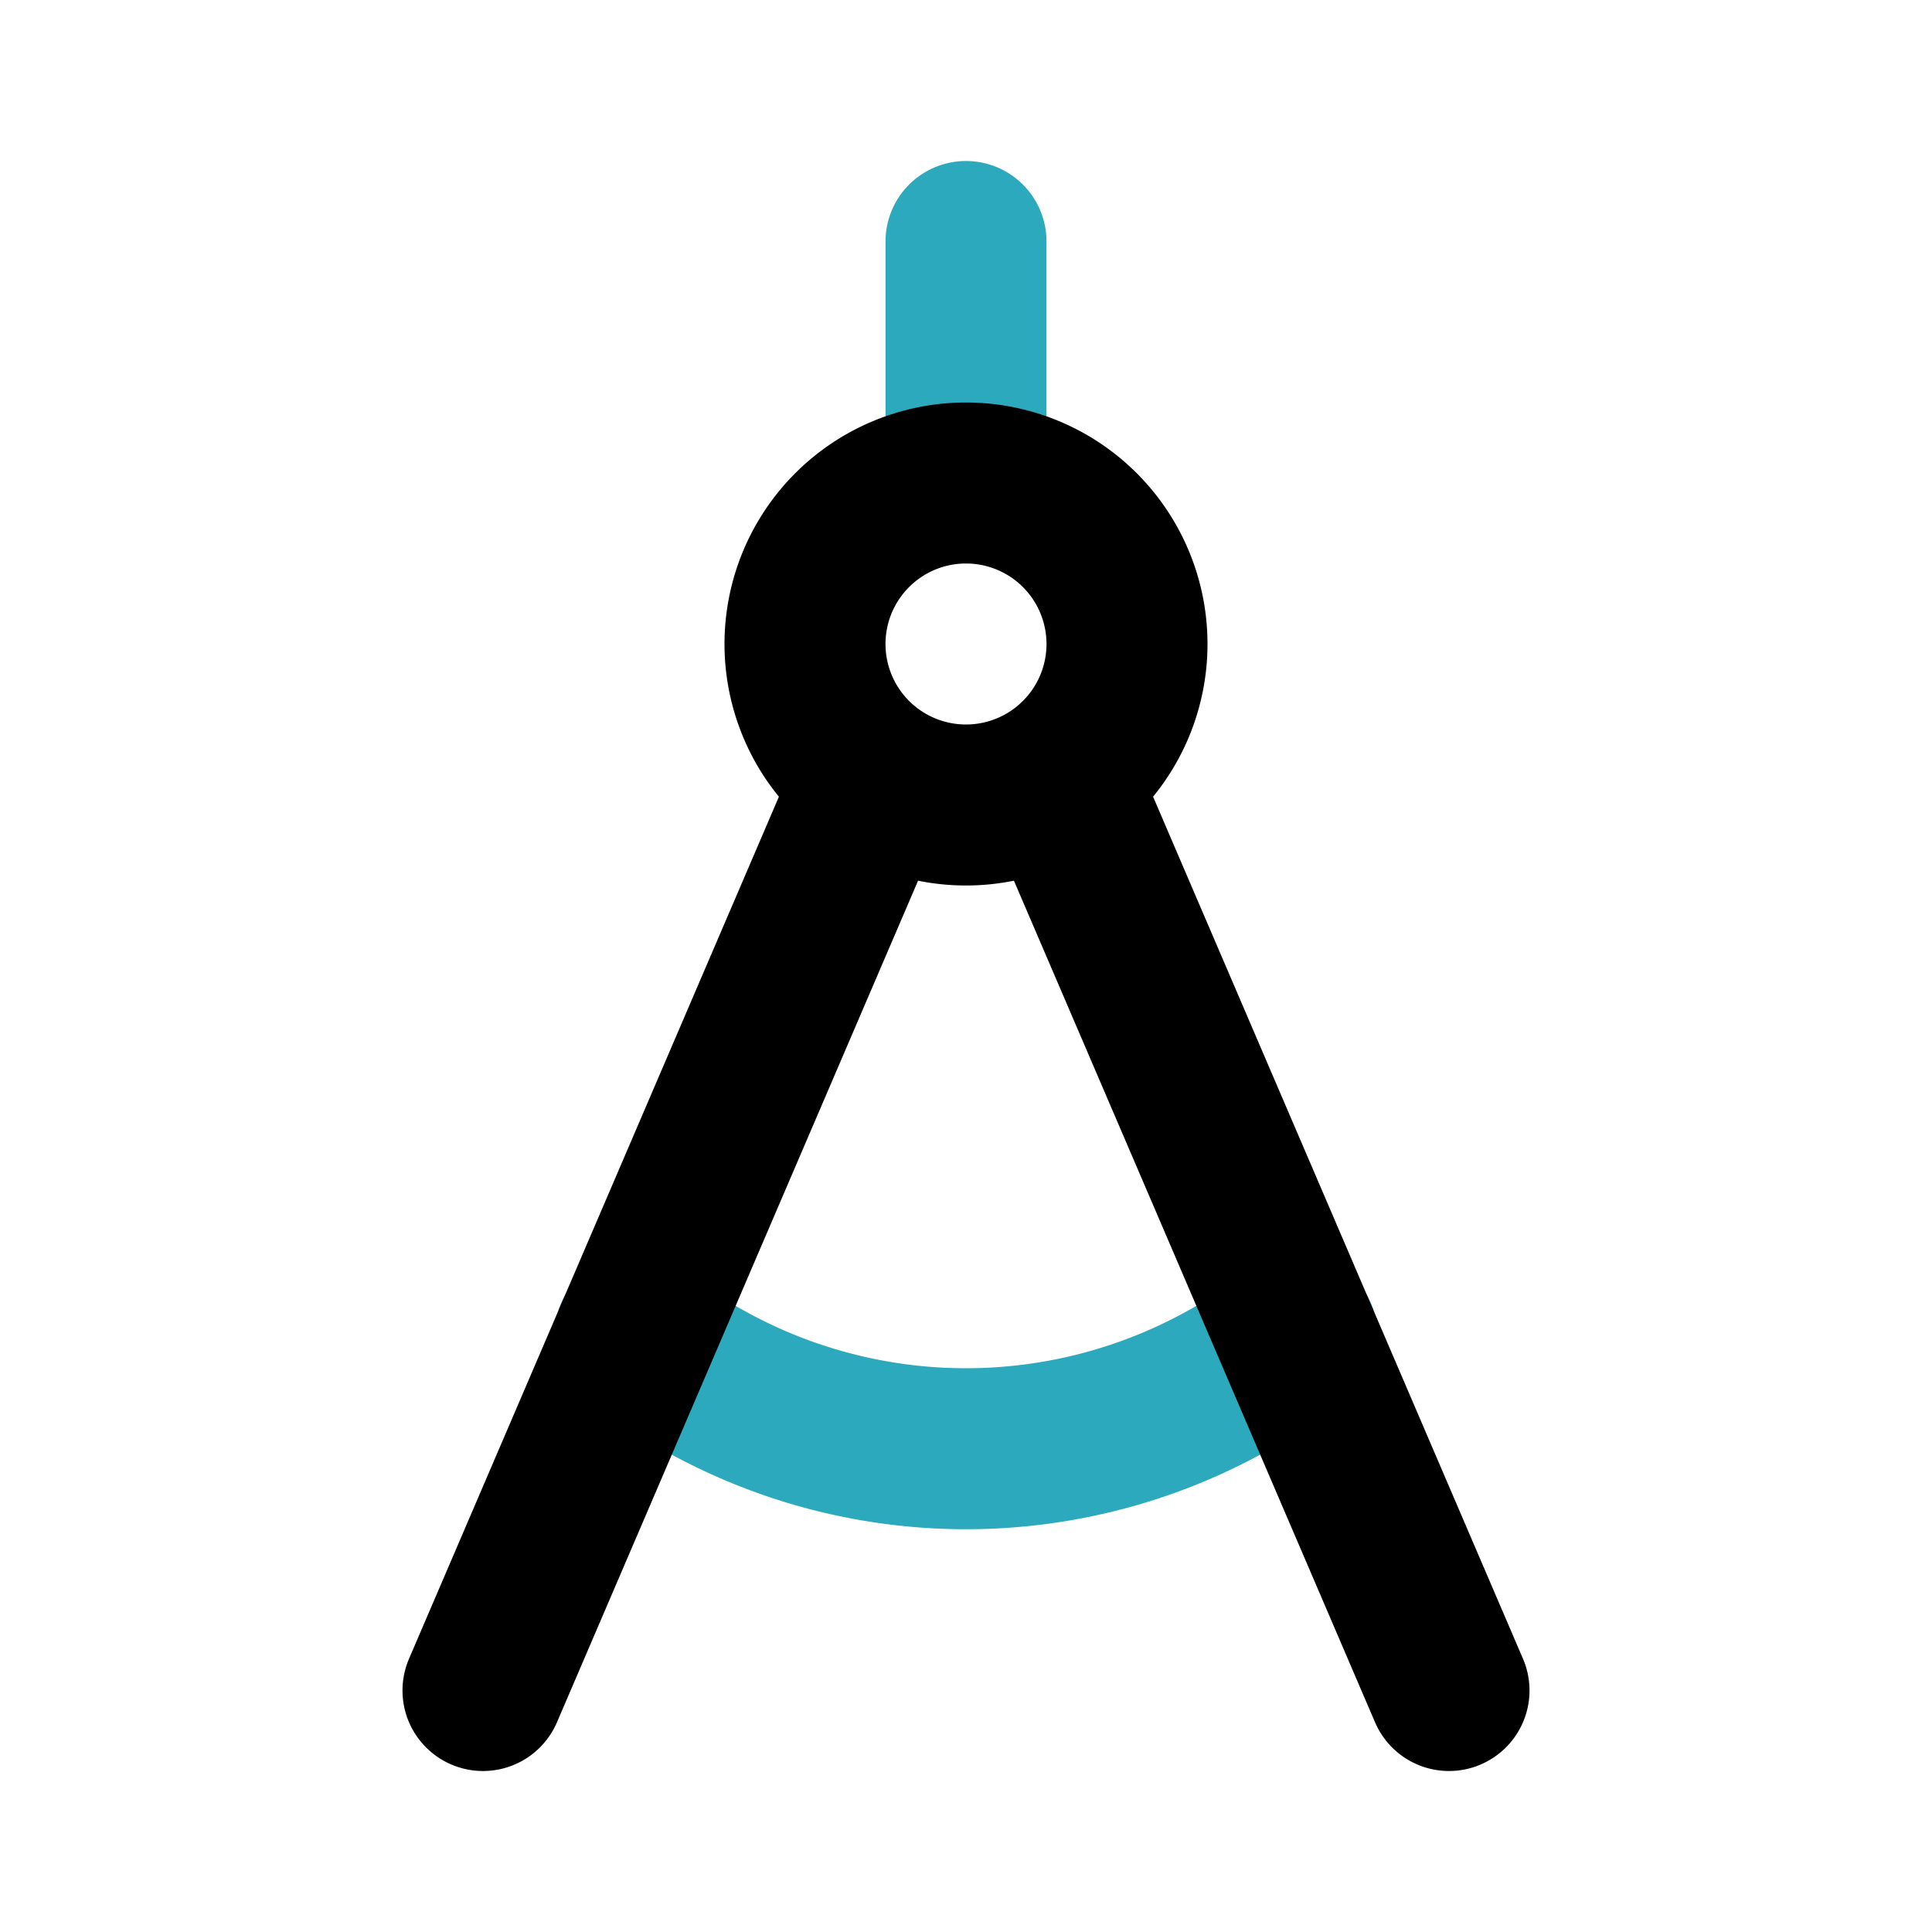
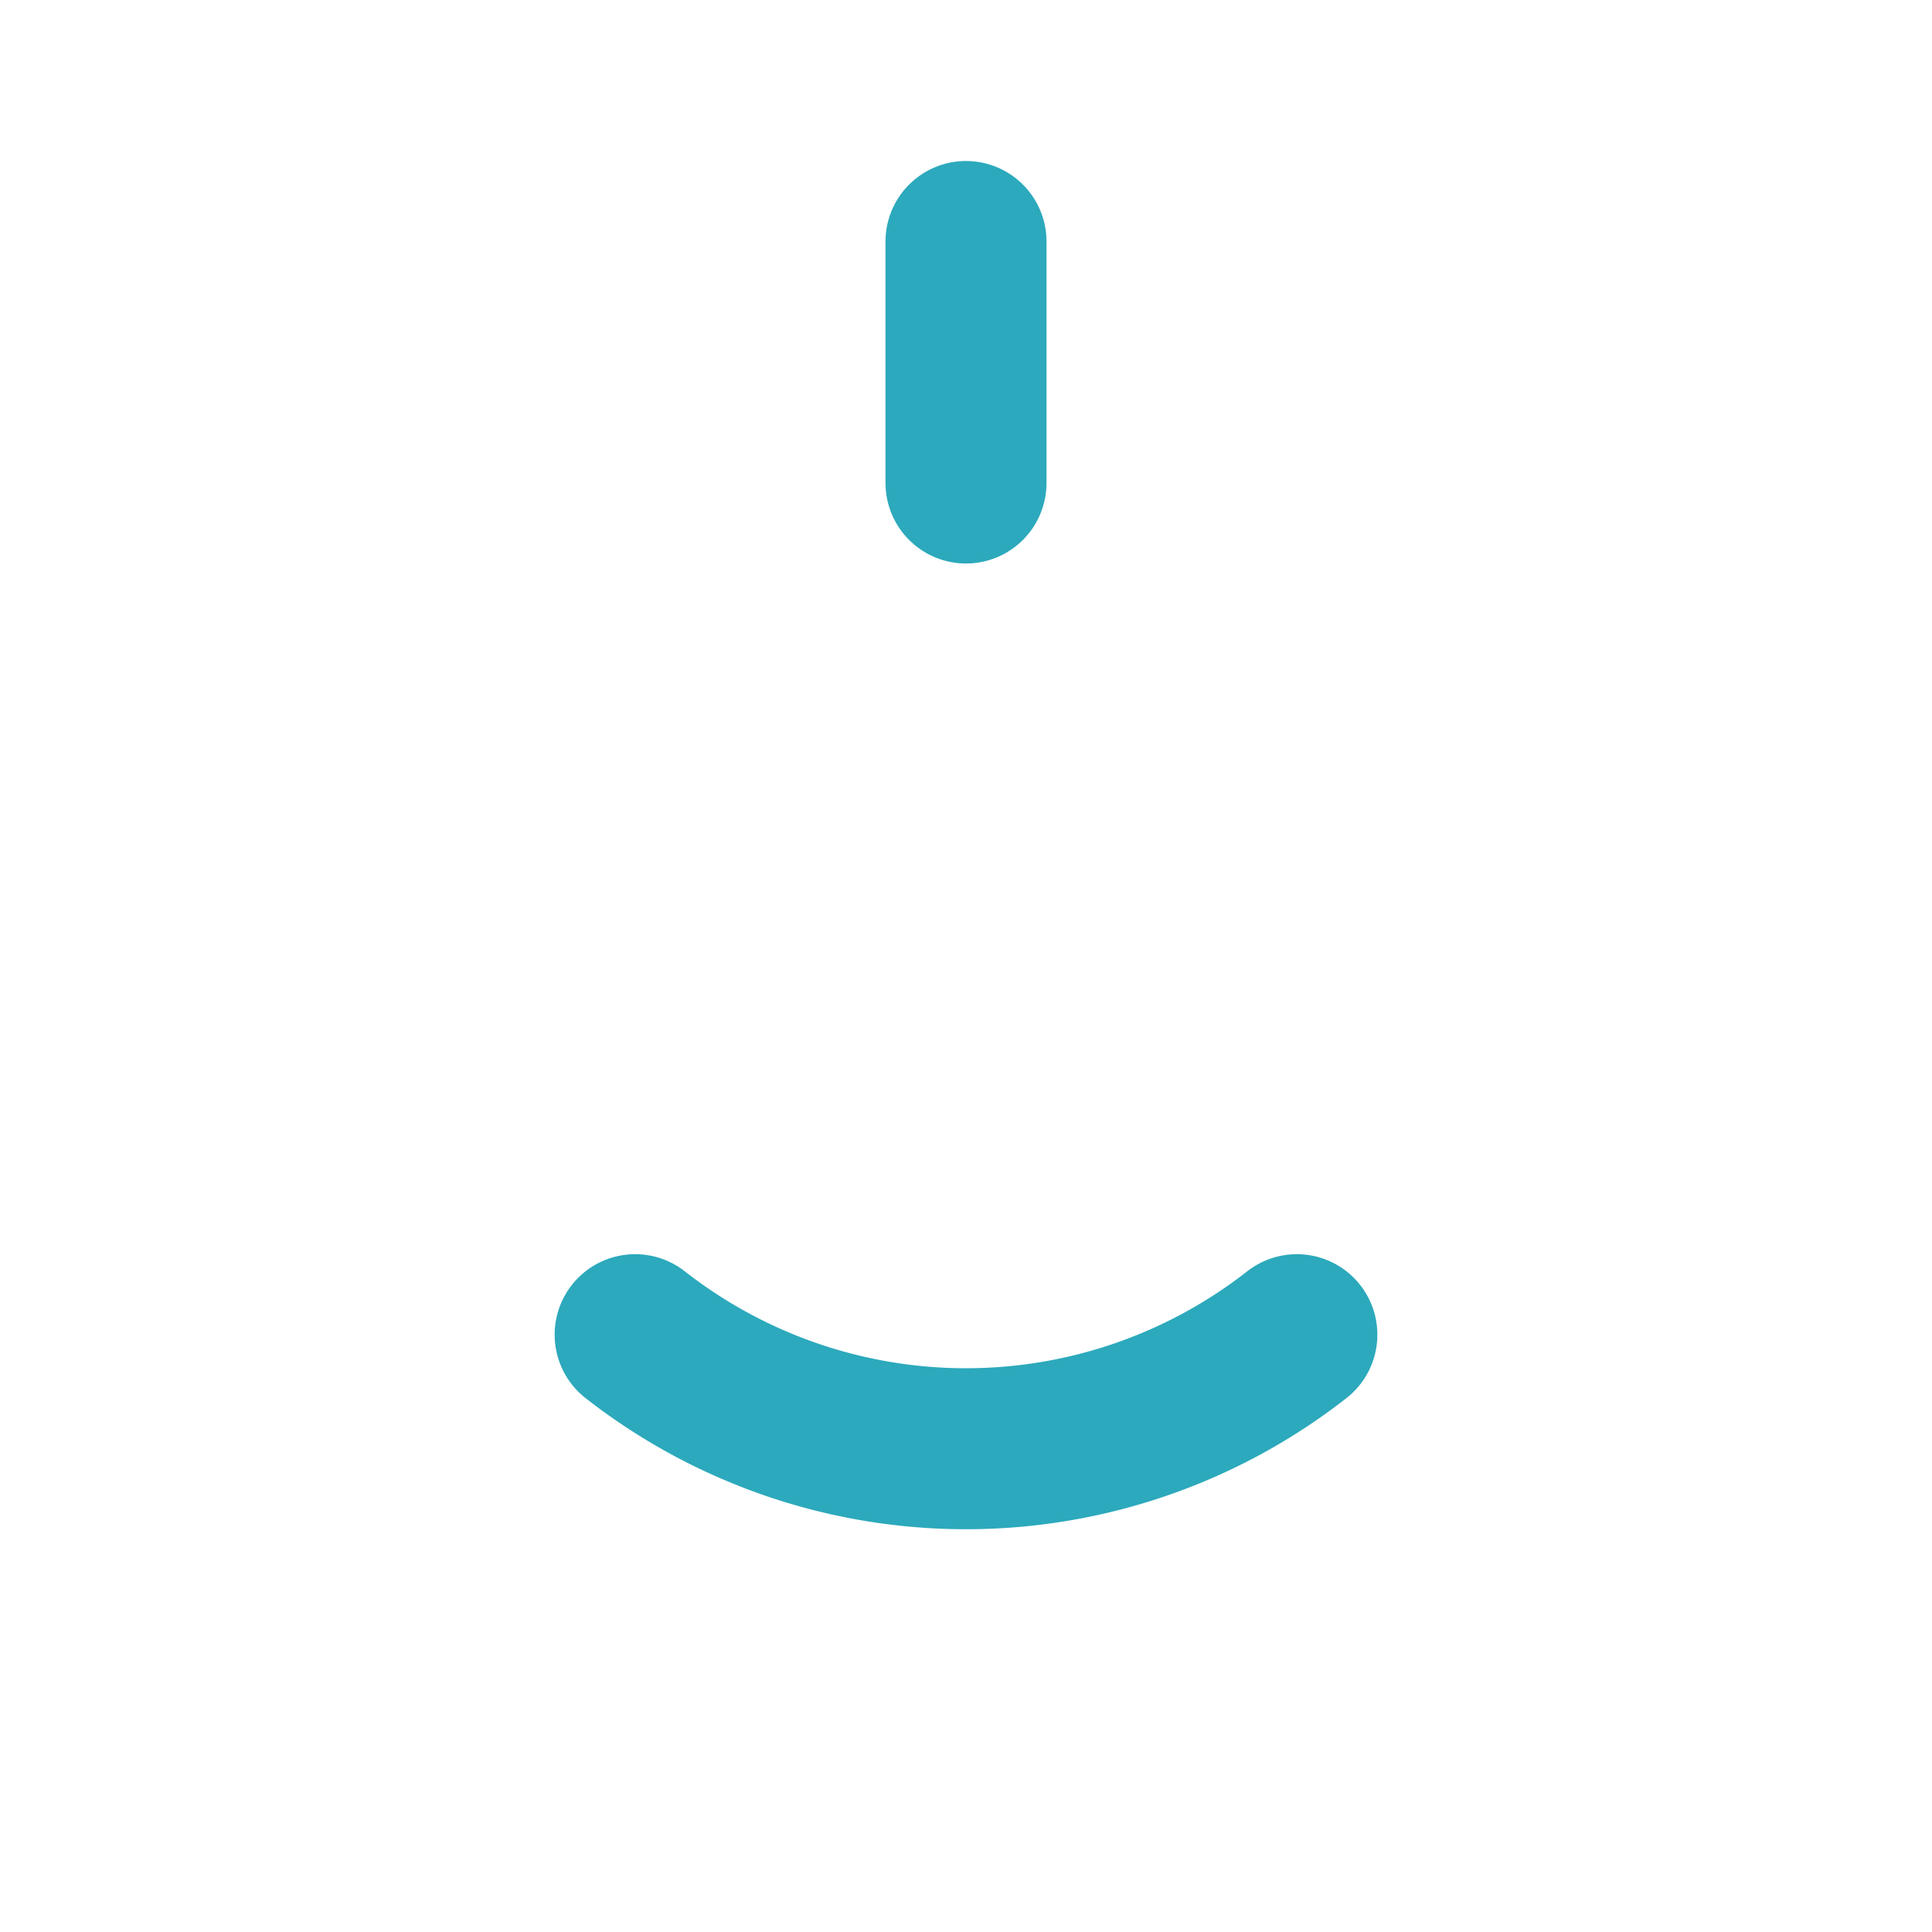
<svg xmlns="http://www.w3.org/2000/svg" fill="#000000" width="800px" height="800px" viewBox="0 0 24 24" id="draw-compass-2" data-name="Line Color" class="icon line-color">
  <path id="secondary" d="M16.11,16.58a6.67,6.67,0,0,1-8.22,0" style="fill: none; stroke: rgb(44, 169, 188); stroke-linecap: round; stroke-linejoin: round; stroke-width: 2;" />
  <line id="secondary-2" data-name="secondary" x1="12" y1="6" x2="12" y2="3" style="fill: none; stroke: rgb(44, 169, 188); stroke-linecap: round; stroke-linejoin: round; stroke-width: 2;" />
-   <path id="primary" d="M10.87,9.65,6,21M13.13,9.65,18,21M12,6a2,2,0,1,0,2,2A2,2,0,0,0,12,6Z" style="fill: none; stroke: rgb(0, 0, 0); stroke-linecap: round; stroke-linejoin: round; stroke-width: 2;" />
</svg>